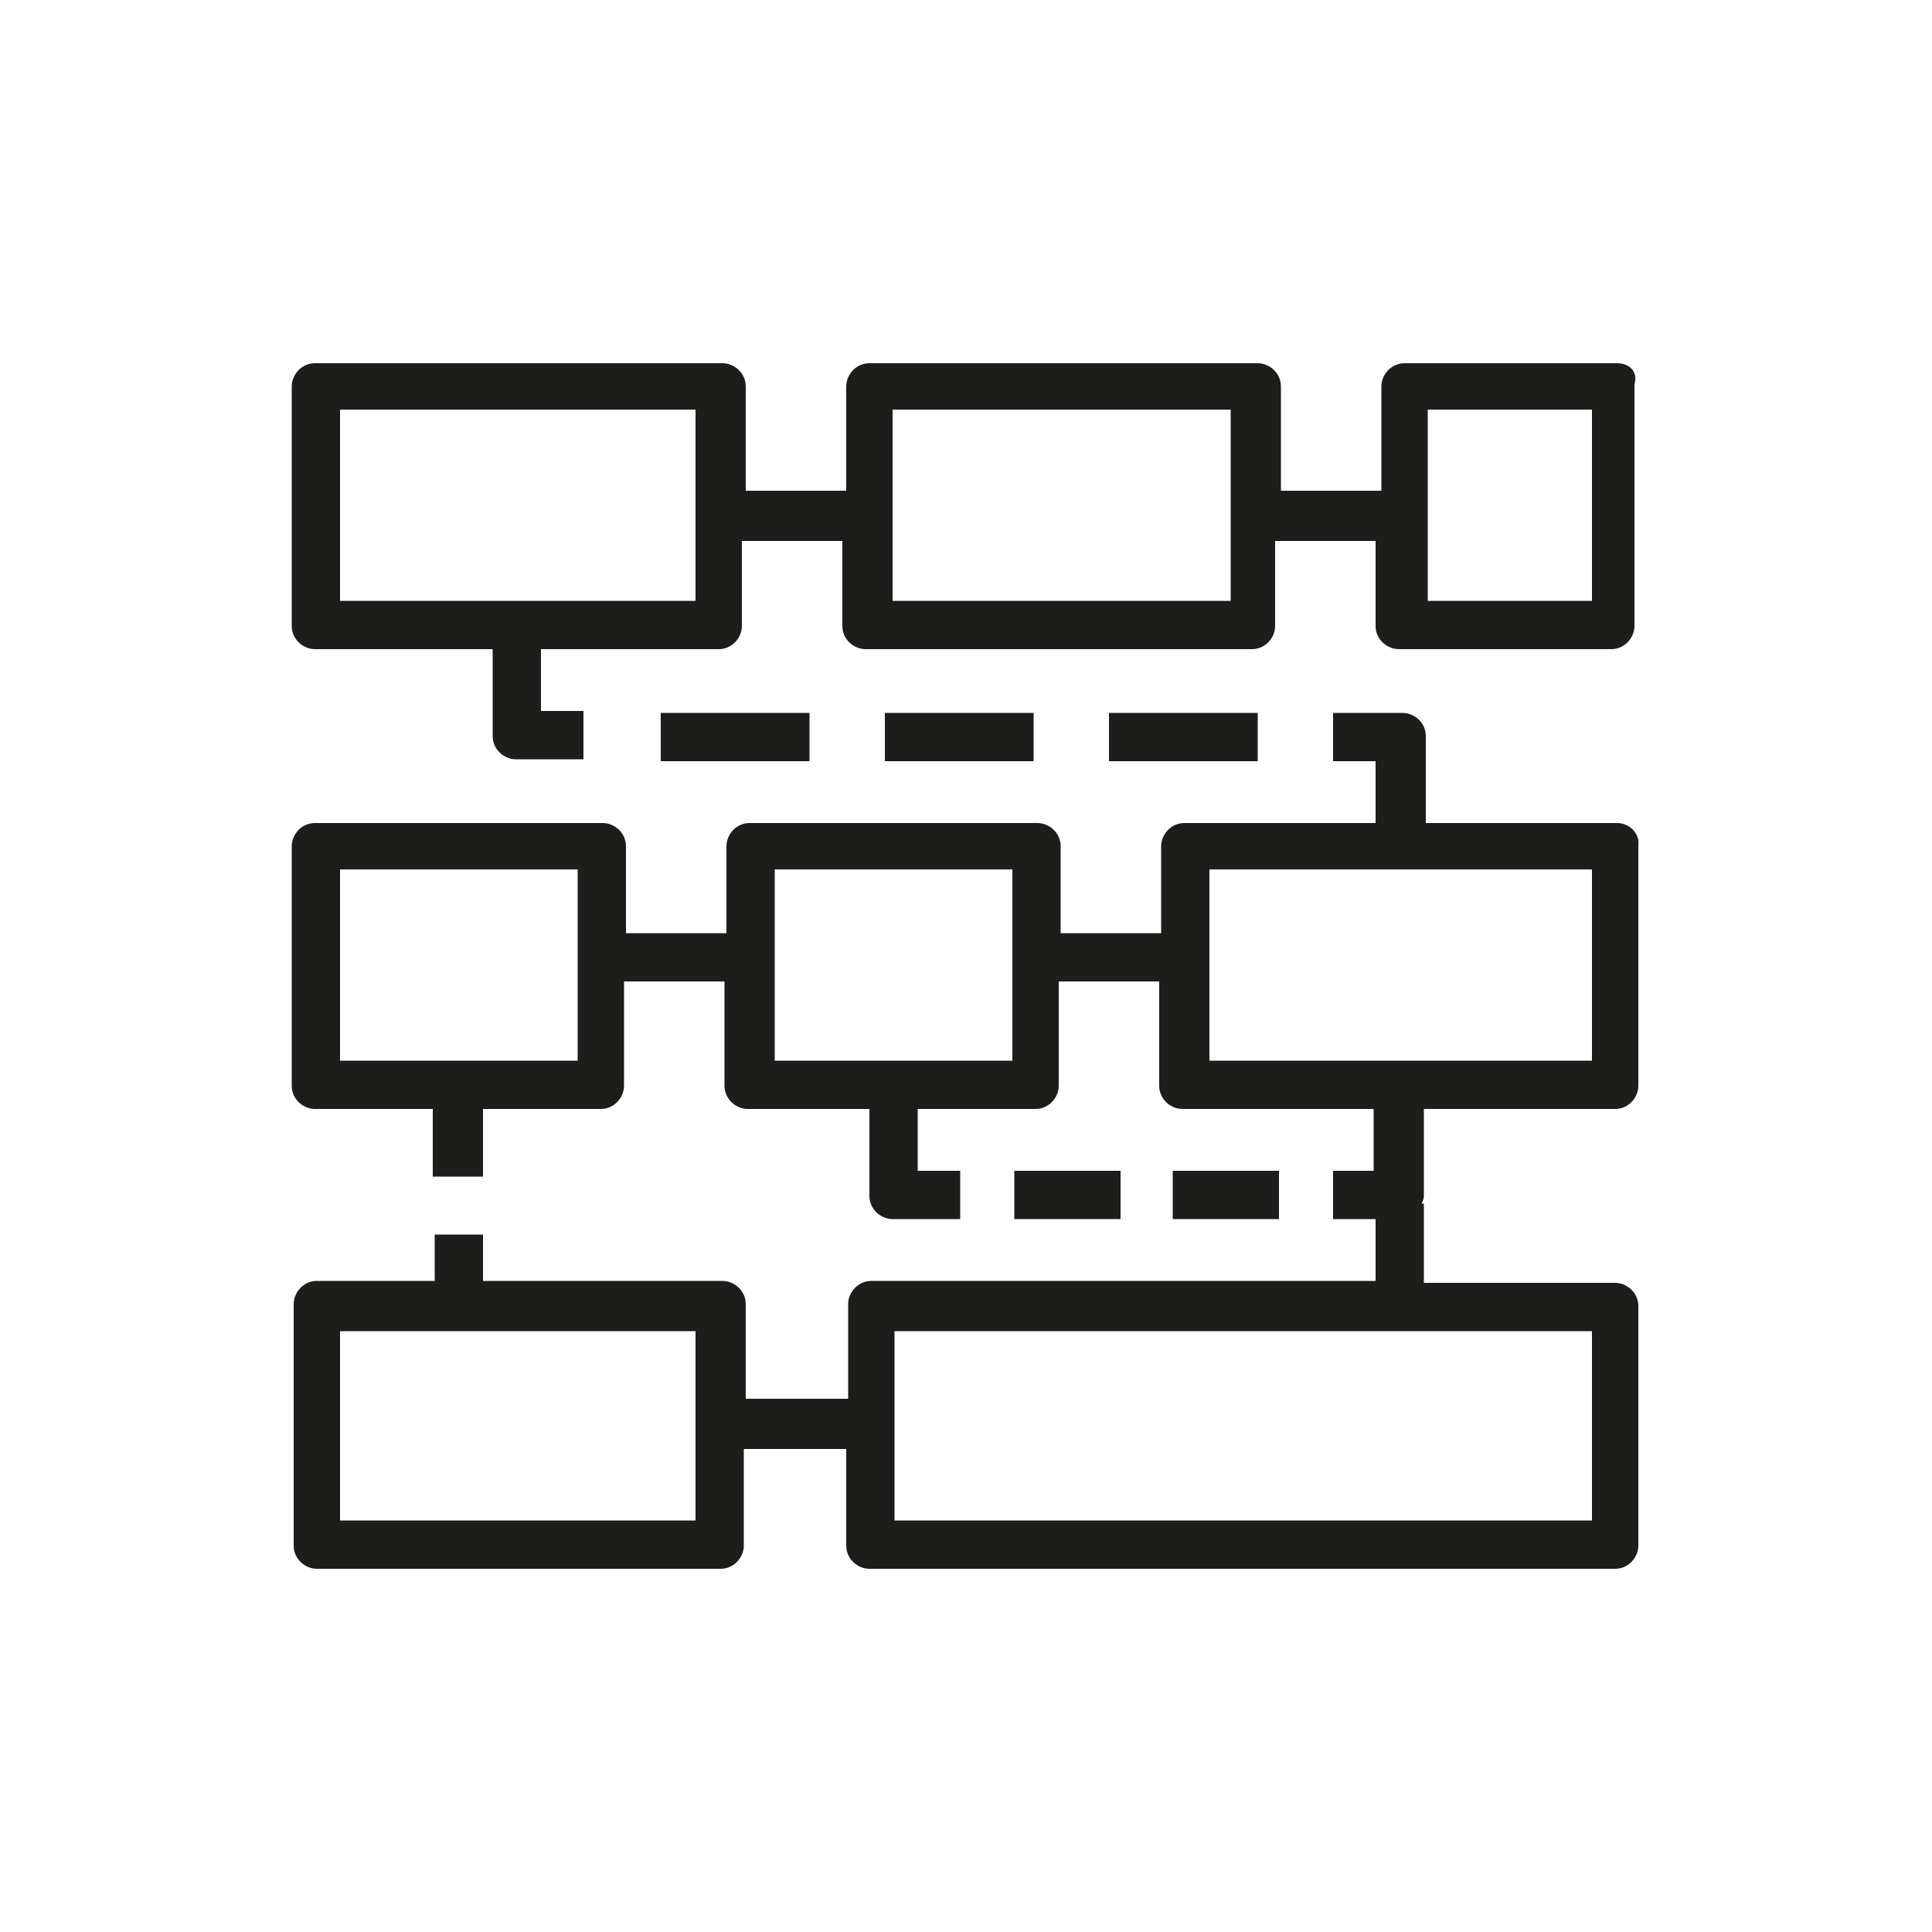
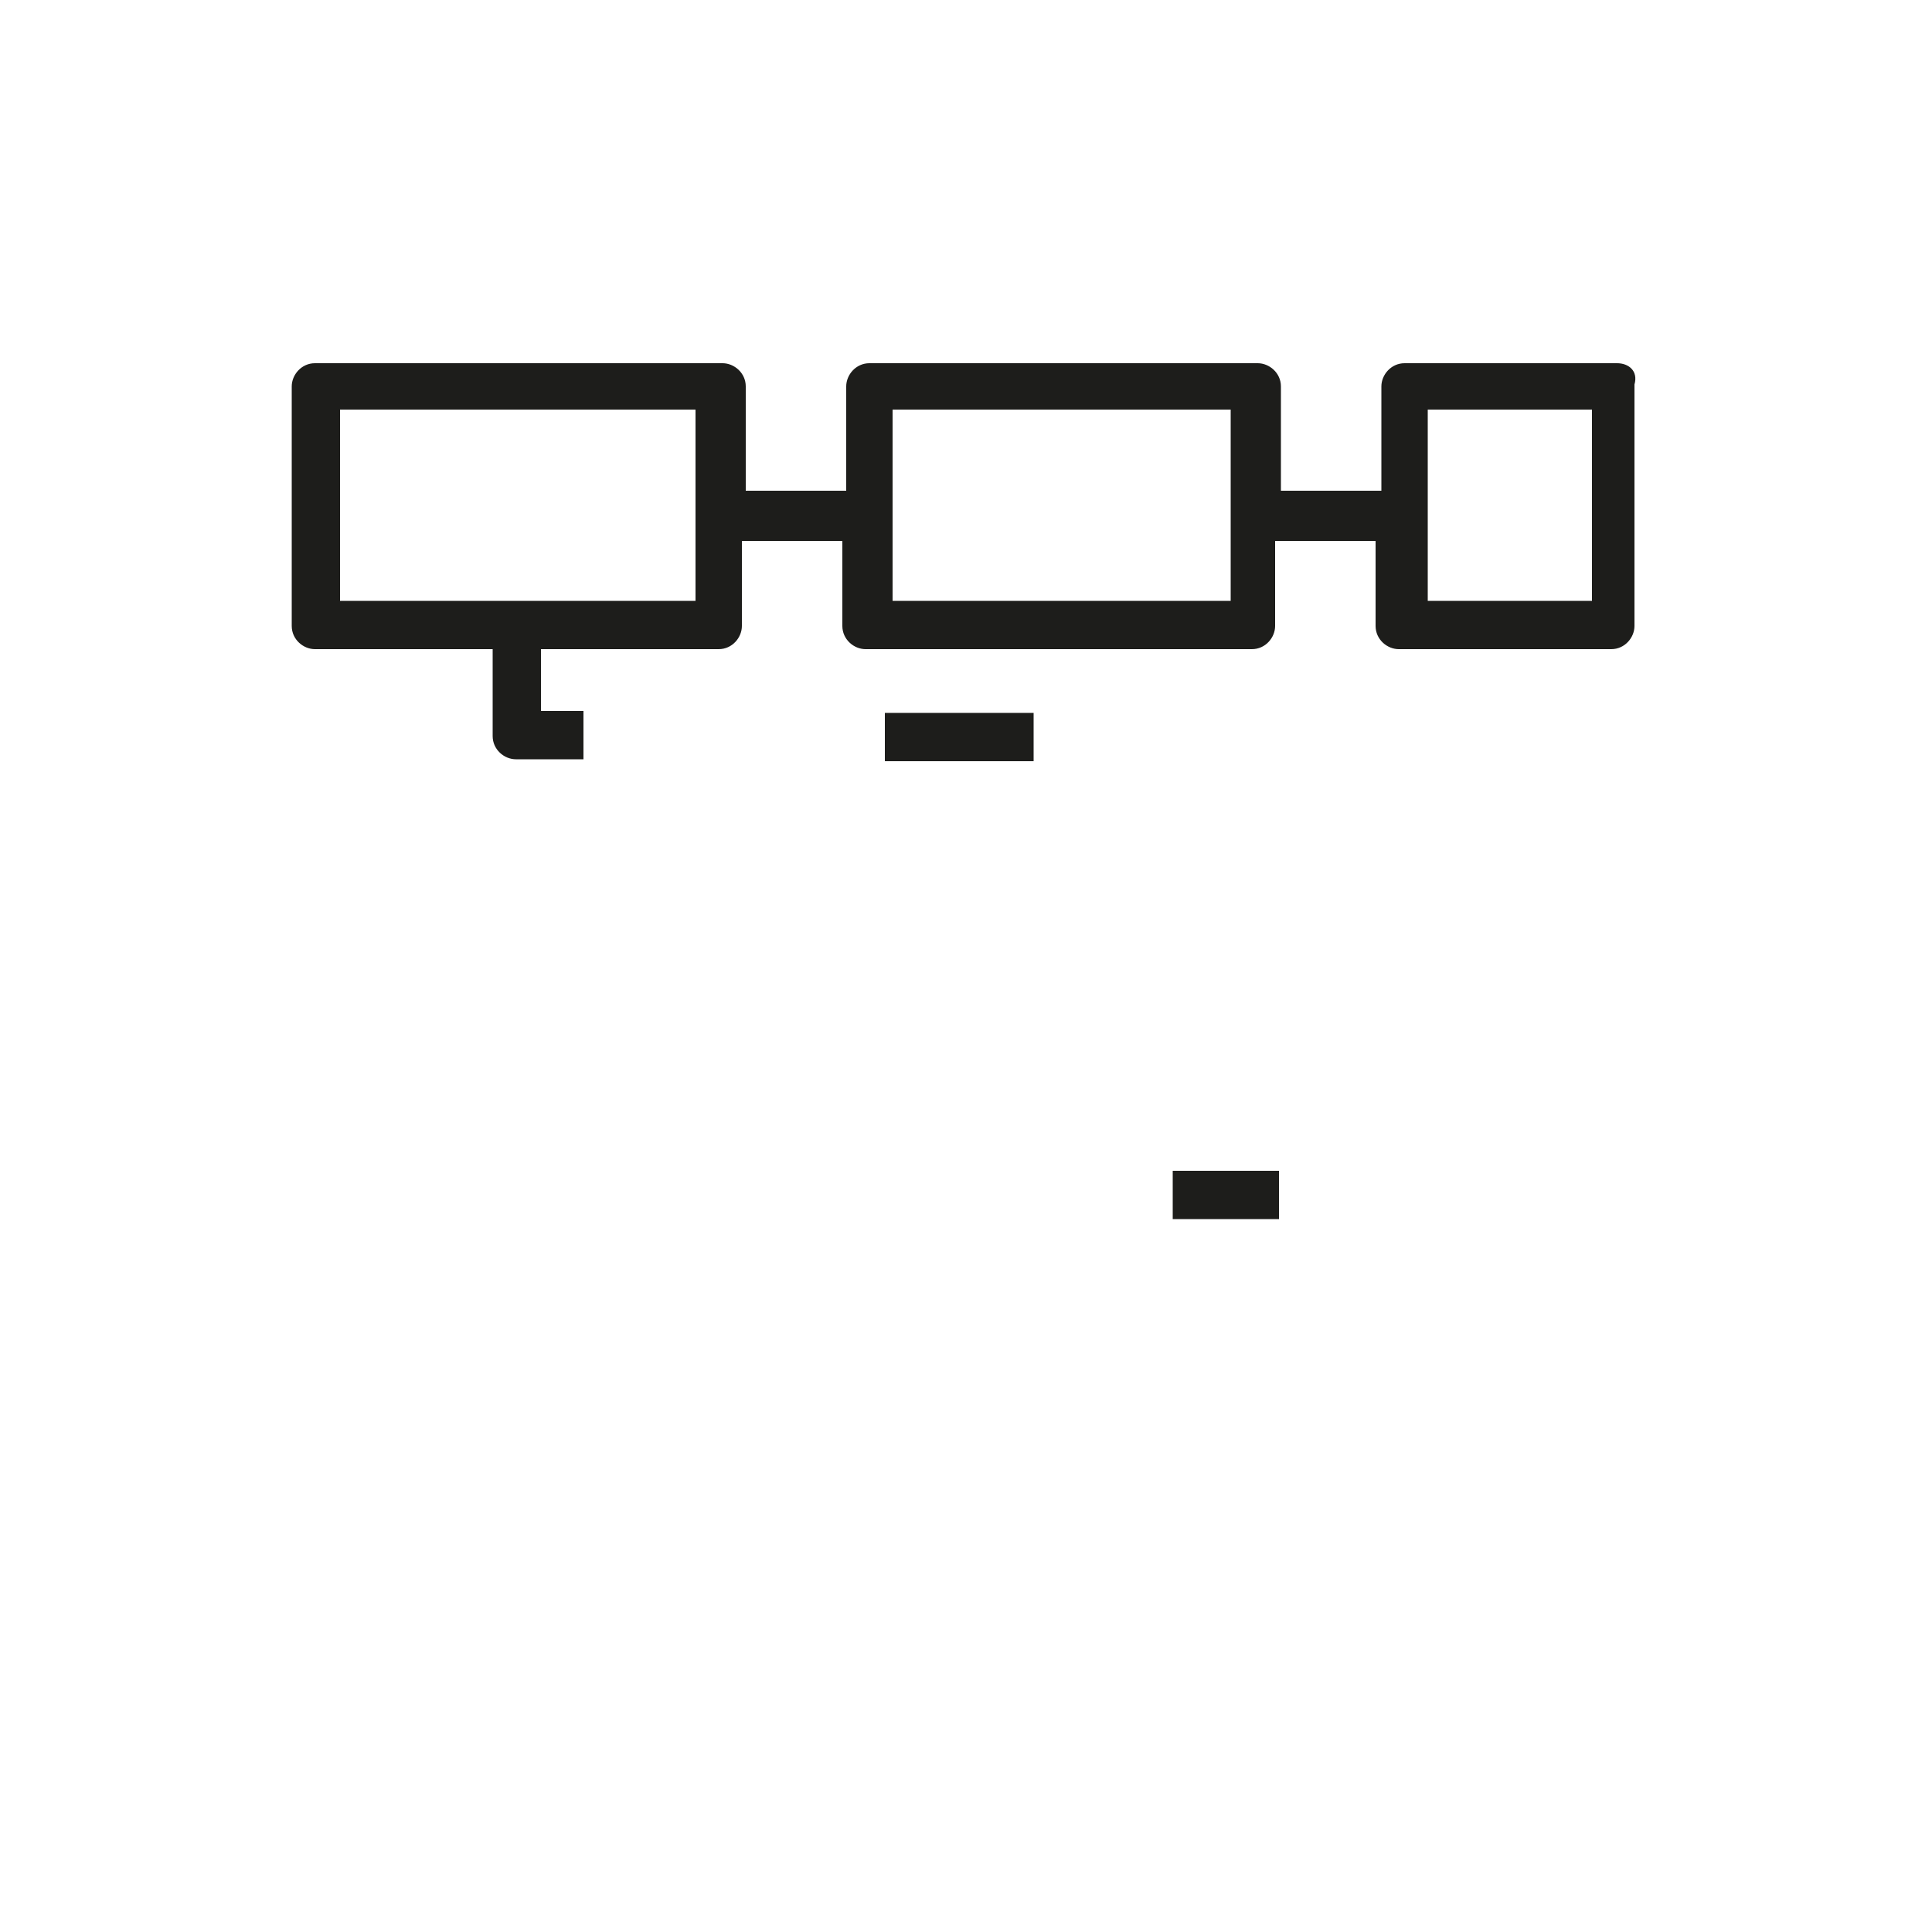
<svg xmlns="http://www.w3.org/2000/svg" id="Layer_1" enable-background="new 0 0 100 100" viewBox="0 0 100 100">
  <g fill="#1d1d1b">
-     <path d="m83.7 42.6h-9.9v-4.5c0-.7-.6-1.2-1.2-1.2h-3.6v2.5h2.2v3.2h-9.9c-.7 0-1.2.6-1.2 1.2v4.5h-5.2v-4.5c0-.7-.6-1.2-1.2-1.2h-14.9c-.7 0-1.2.6-1.2 1.2v4.5h-5.2v-4.5c0-.7-.6-1.2-1.2-1.2h-14.9c-.7 0-1.2.6-1.2 1.2v12.4c0 .7.6 1.2 1.2 1.2h6.1v3.5h2.6v-3.5h6.1c.7 0 1.2-.6 1.2-1.2v-5.4h5.2v5.4c0 .7.6 1.2 1.2 1.2h6.3v4.5c0 .7.6 1.2 1.2 1.2h3.5v-2.5h-2.2v-3.2h6.1c.7 0 1.2-.6 1.2-1.2v-5.4h5.2v5.4c0 .7.6 1.2 1.2 1.2h9.9v3.2h-2.1v2.5h2.2v3.2h-26.1c-.7 0-1.2.6-1.2 1.2v4.9h-5.3v-4.9c0-.7-.6-1.2-1.2-1.2h-12.4v-2.4h-2.5v2.4h-6.1c-.7 0-1.2.6-1.2 1.2v12.5c0 .7.6 1.2 1.2 1.2h20.9c.7 0 1.2-.6 1.2-1.2v-5h5.3v5c0 .7.6 1.2 1.2 1.2h38.6c.7 0 1.2-.6 1.2-1.2v-12.4c0-.7-.6-1.2-1.2-1.2h-9.9v-4.1h-.1c0-.1.1-.2.1-.4v-4.5h9.9c.7 0 1.2-.6 1.2-1.2v-12.4c.1-.7-.5-1.2-1.1-1.2zm-1.3 36.1h-36.1v-9.8h36.1zm-46.4 0h-18.4v-9.8h18.4zm46.4-23.8h-19.8v-9.9h19.8zm-30 0h-12.3v-9.9h12.3zm-22.5 0h-12.3v-9.9h12.3z" />
    <path d="m83.7 18.8h-11c-.7 0-1.2.6-1.2 1.2v5.4h-5.2v-5.4c0-.7-.6-1.2-1.2-1.2h-20.1c-.7 0-1.2.6-1.2 1.2v5.4h-5.2v-5.4c0-.7-.6-1.2-1.2-1.2h-21.1c-.7 0-1.2.6-1.2 1.2v12.4c0 .7.6 1.2 1.2 1.2h9.2v4.5c0 .7.6 1.2 1.2 1.2h3.5v-2.5h-2.2v-3.2h9.2c.7 0 1.2-.6 1.2-1.2v-4.4h5.2v4.4c0 .7.6 1.2 1.2 1.2h20c.7 0 1.2-.6 1.2-1.2v-4.4h5.2v4.4c0 .7.6 1.2 1.2 1.2h11c.7 0 1.2-.6 1.2-1.2s0-1.2 0-1.8c0-1.3 0-2.7 0-4 0-1.4 0-2.8 0-4.2 0-.4 0-.9 0-1.3s0-.8 0-1.2c.2-.7-.3-1.1-.9-1.1zm-1.3 12.3h-8.5v-9.9h8.5zm-18.7 0h-17.5v-9.9h17.5zm-27.7 0h-18.4v-9.9h18.4z" />
-     <path d="m34.2 36.9h7.7v2.5h-7.7z" />
    <path d="m45.8 36.9h7.7v2.5h-7.7z" />
-     <path d="m57.4 36.9h7.7v2.5h-7.7z" />
    <path d="m60.7 60.6h5.5v2.5h-5.5z" />
-     <path d="m52.5 60.6h5.5v2.5h-5.5z" />
  </g>
</svg>